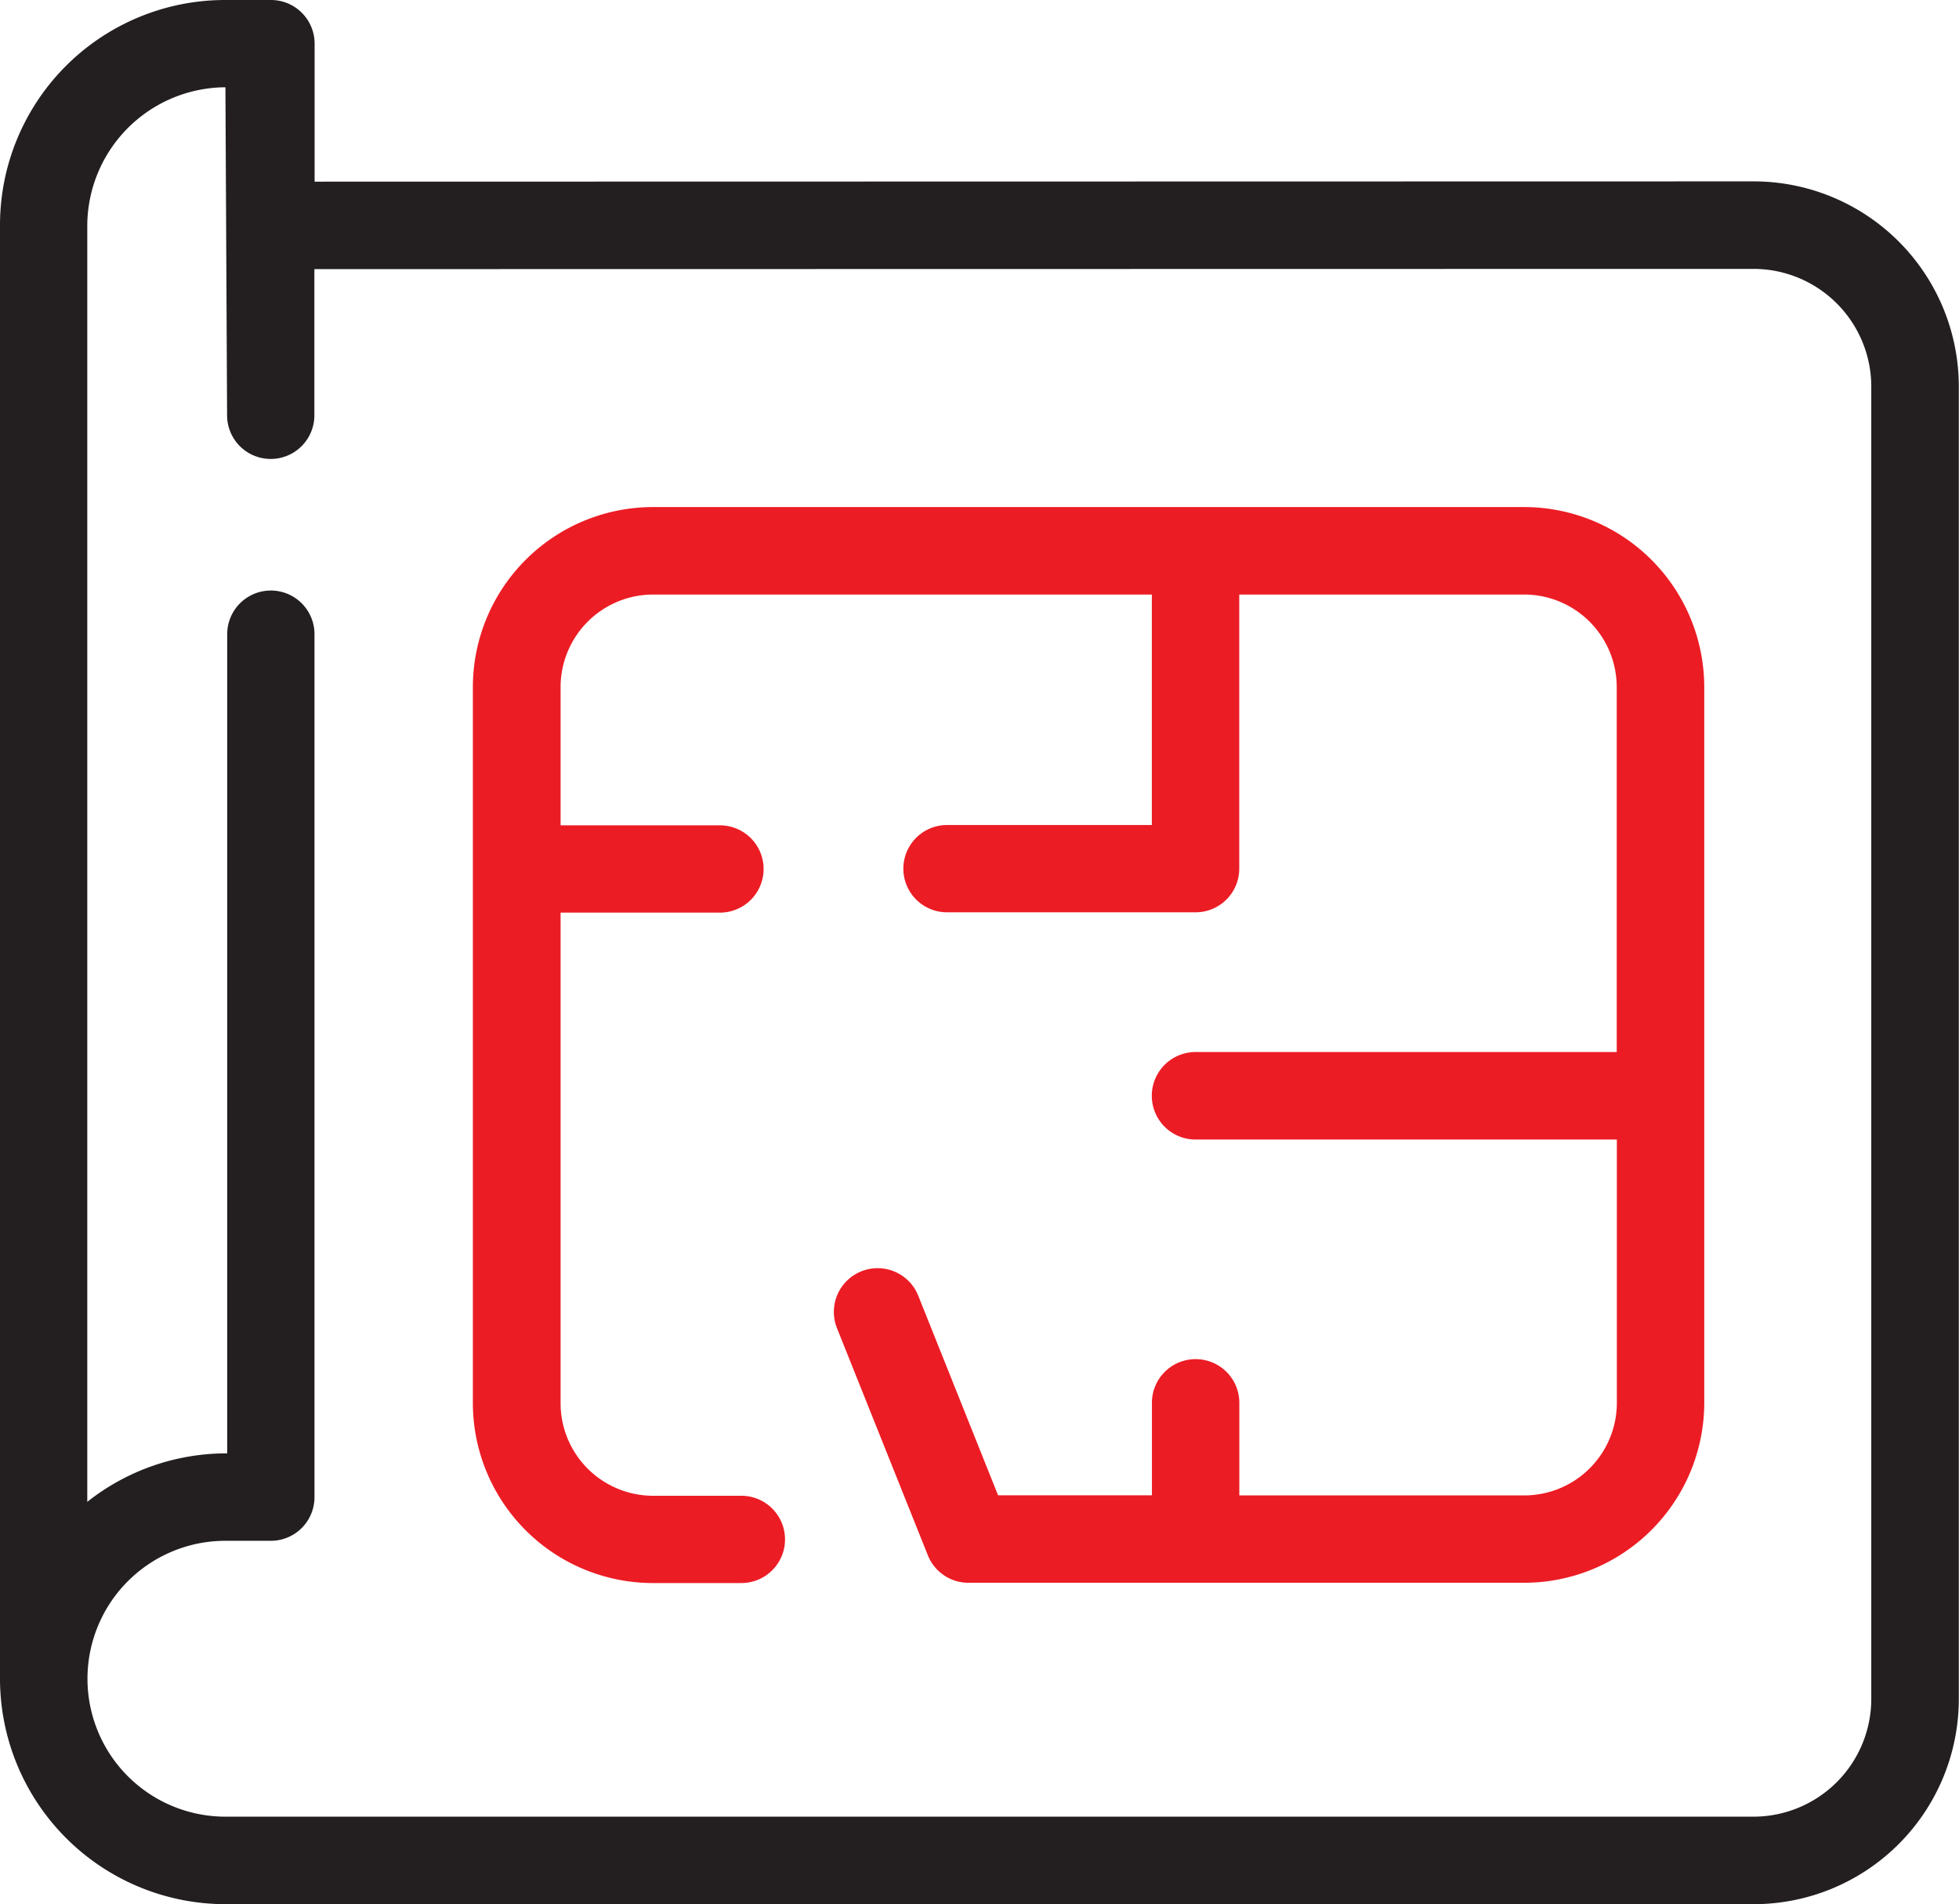
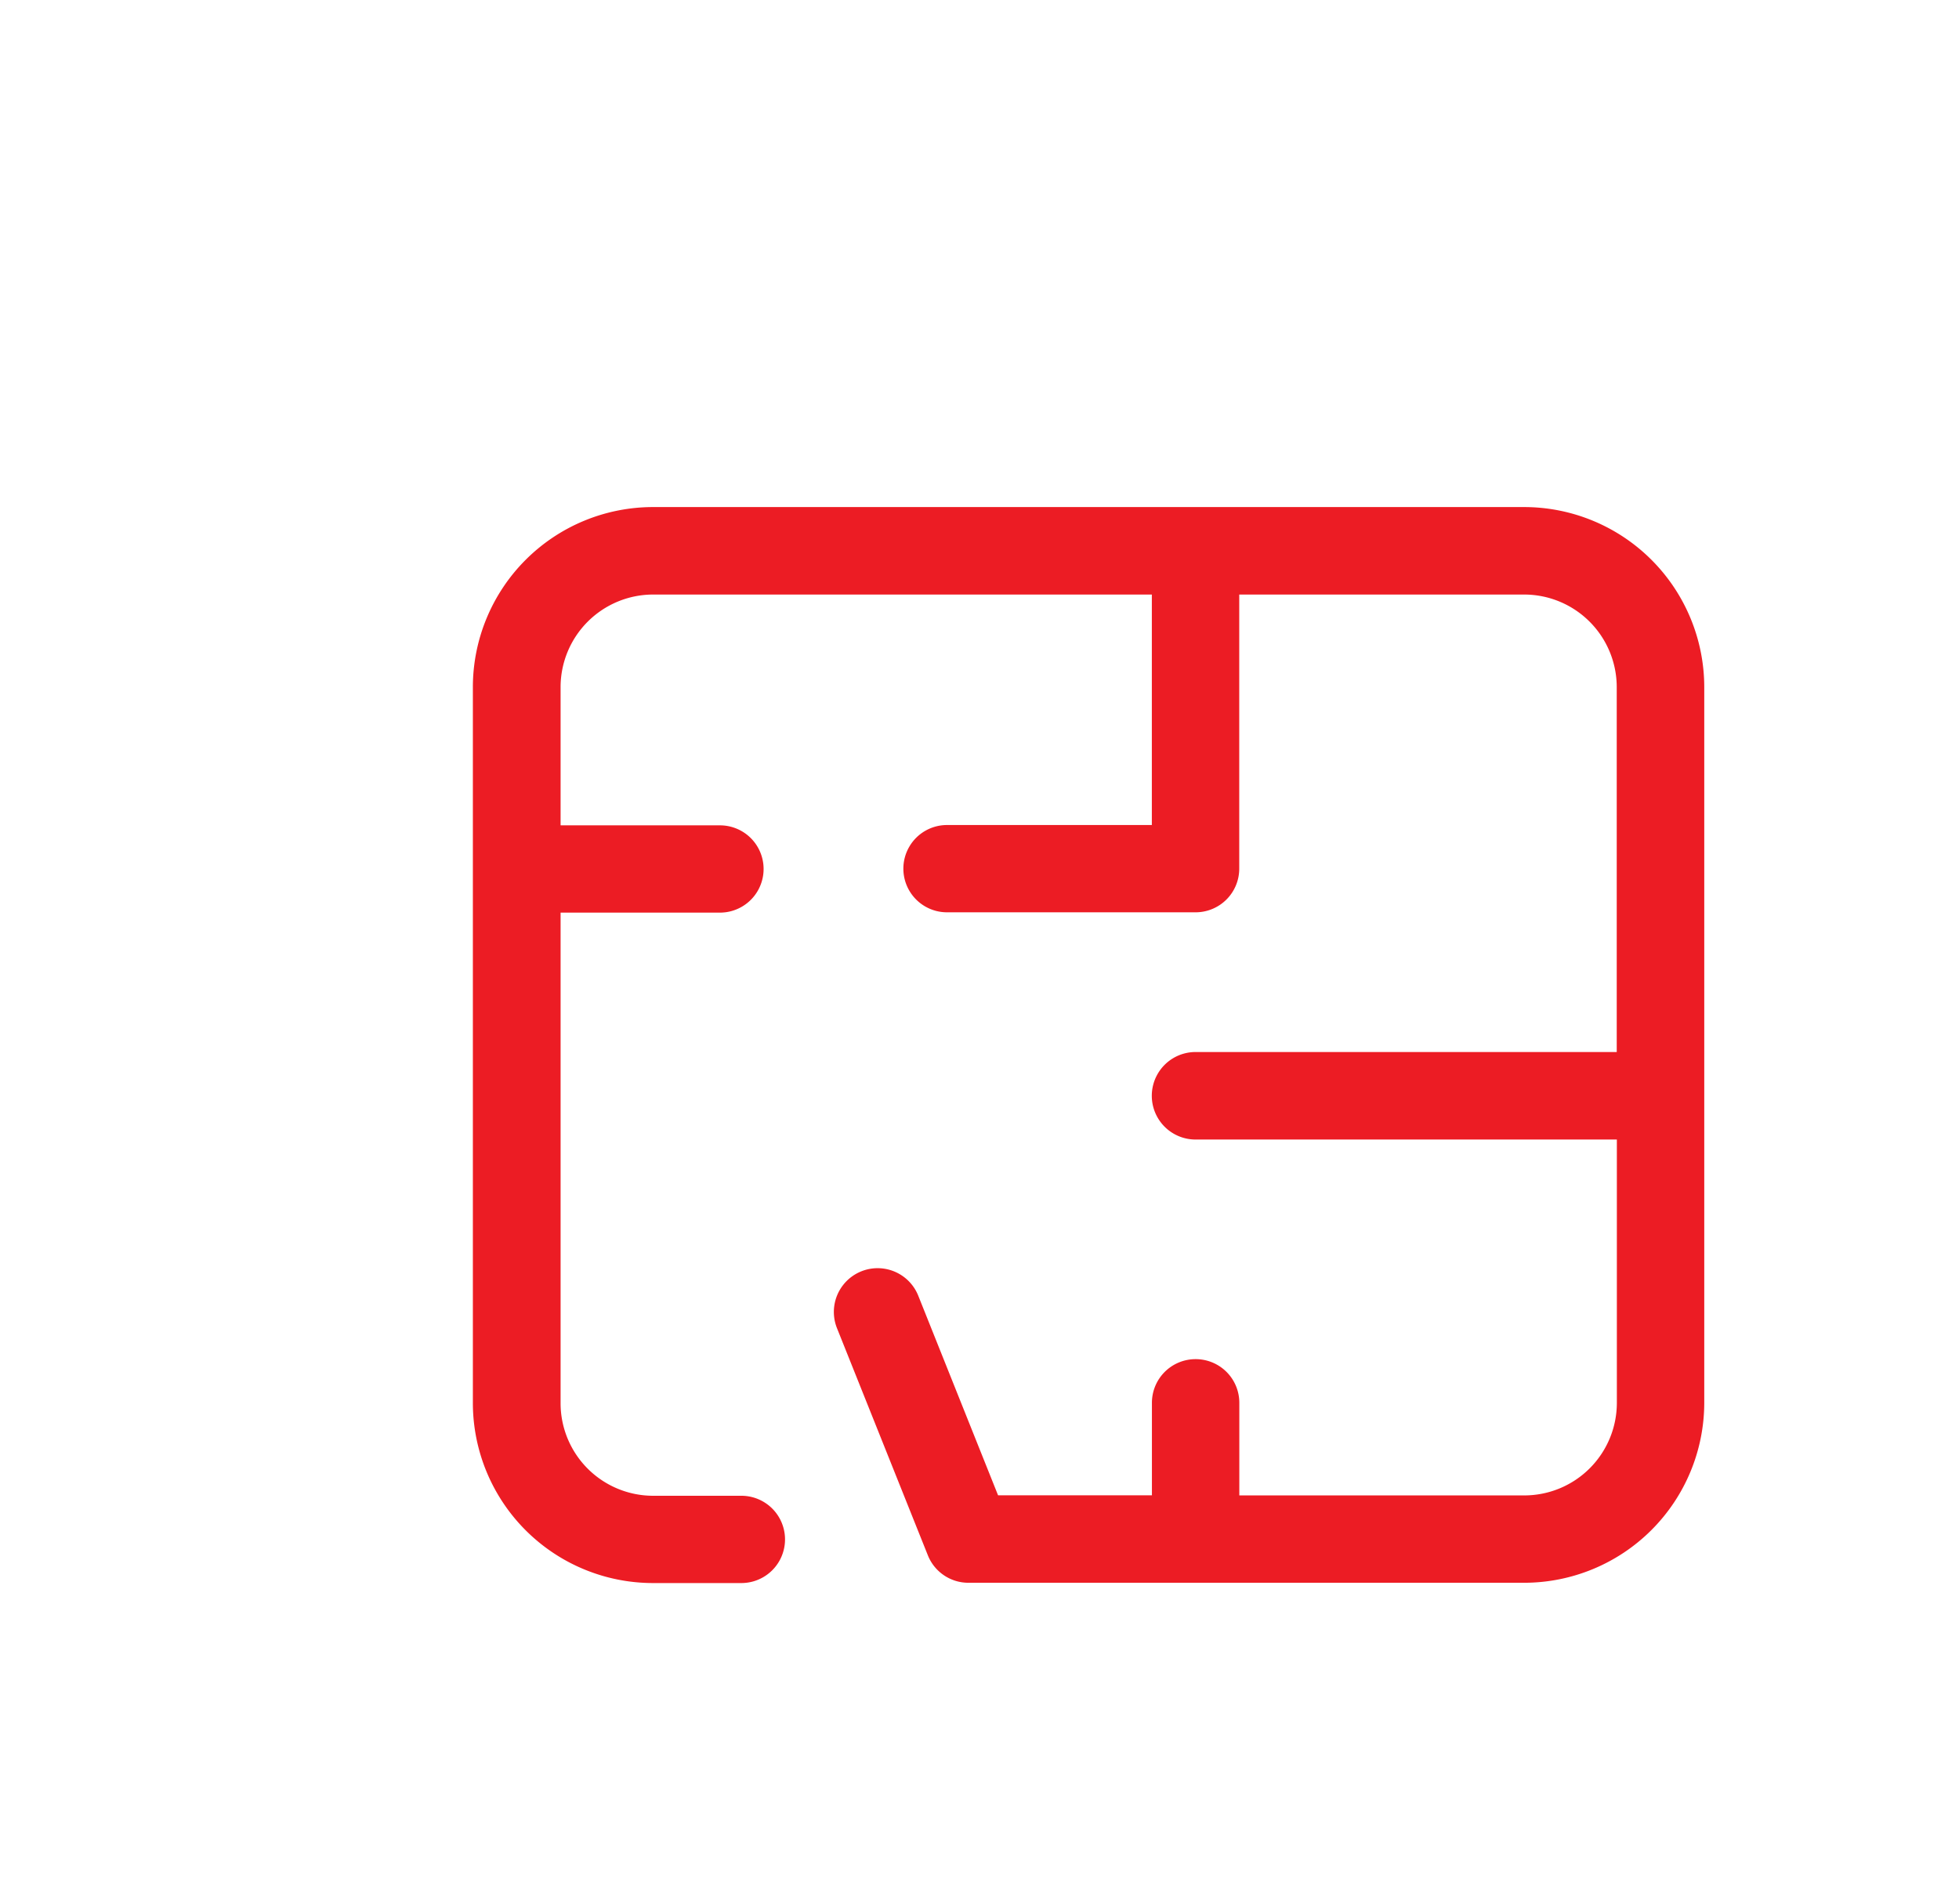
<svg xmlns="http://www.w3.org/2000/svg" width="49.378" height="48" viewBox="0 0 49.378 48">
  <g id="Group_160" data-name="Group 160" transform="translate(-3800 -13809)">
    <path id="Path_53" data-name="Path 53" d="M33.116,37.456a1.1,1.1,0,0,0-1.1,1.1v2.332H28.138l-2.012-5.032a1.1,1.1,0,0,0-2.048.82l2.29,5.724a1.1,1.1,0,0,0,1.024.693H41.4a4.542,4.542,0,0,0,4.538-4.537V20.514A4.542,4.542,0,0,0,41.4,15.977H19.443A4.542,4.542,0,0,0,14.9,20.514V38.559A4.542,4.542,0,0,0,19.443,43.1h2.225a1.1,1.1,0,0,0,0-2.2H19.443a2.334,2.334,0,0,1-2.332-2.332V26.2h4.017a1.1,1.1,0,1,0,0-2.2H17.111V20.514a2.335,2.335,0,0,1,2.332-2.332H32.014v5.81H26.851a1.1,1.1,0,0,0,0,2.2h6.266a1.1,1.1,0,0,0,1.1-1.1V18.182H41.4a2.335,2.335,0,0,1,2.332,2.332v9.2H33.116a1.1,1.1,0,0,0,0,2.206H43.735v6.638A2.334,2.334,0,0,1,41.4,40.891H34.219V38.559A1.1,1.1,0,0,0,33.116,37.456Z" transform="translate(3797.019 13805.805)" fill="#ec1c24" />
-     <path id="Path_54" data-name="Path 54" d="M44.2,4.572,7.93,4.579V1.1A1.1,1.1,0,0,0,6.827,0H5.682A5.674,5.674,0,0,0,0,5.682V42.318A5.689,5.689,0,0,0,5.682,48H44.2a5.173,5.173,0,0,0,5.173-5.173V9.745A5.173,5.173,0,0,0,44.2,4.572m2.967,38.255A2.971,2.971,0,0,1,44.2,45.794H5.682a3.477,3.477,0,0,1,0-6.954H6.827a1.1,1.1,0,0,0,1.1-1.1V15.986a1.1,1.1,0,1,0-2.2,0v20.65A5.65,5.65,0,0,0,2.2,37.858V5.682A3.5,3.5,0,0,1,5.682,2.2l.042,8.269a1.1,1.1,0,1,0,2.2,0V6.784L44.2,6.778a2.971,2.971,0,0,1,2.967,2.967Z" transform="translate(3800 13809)" fill="#231f20" />
  </g>
</svg>